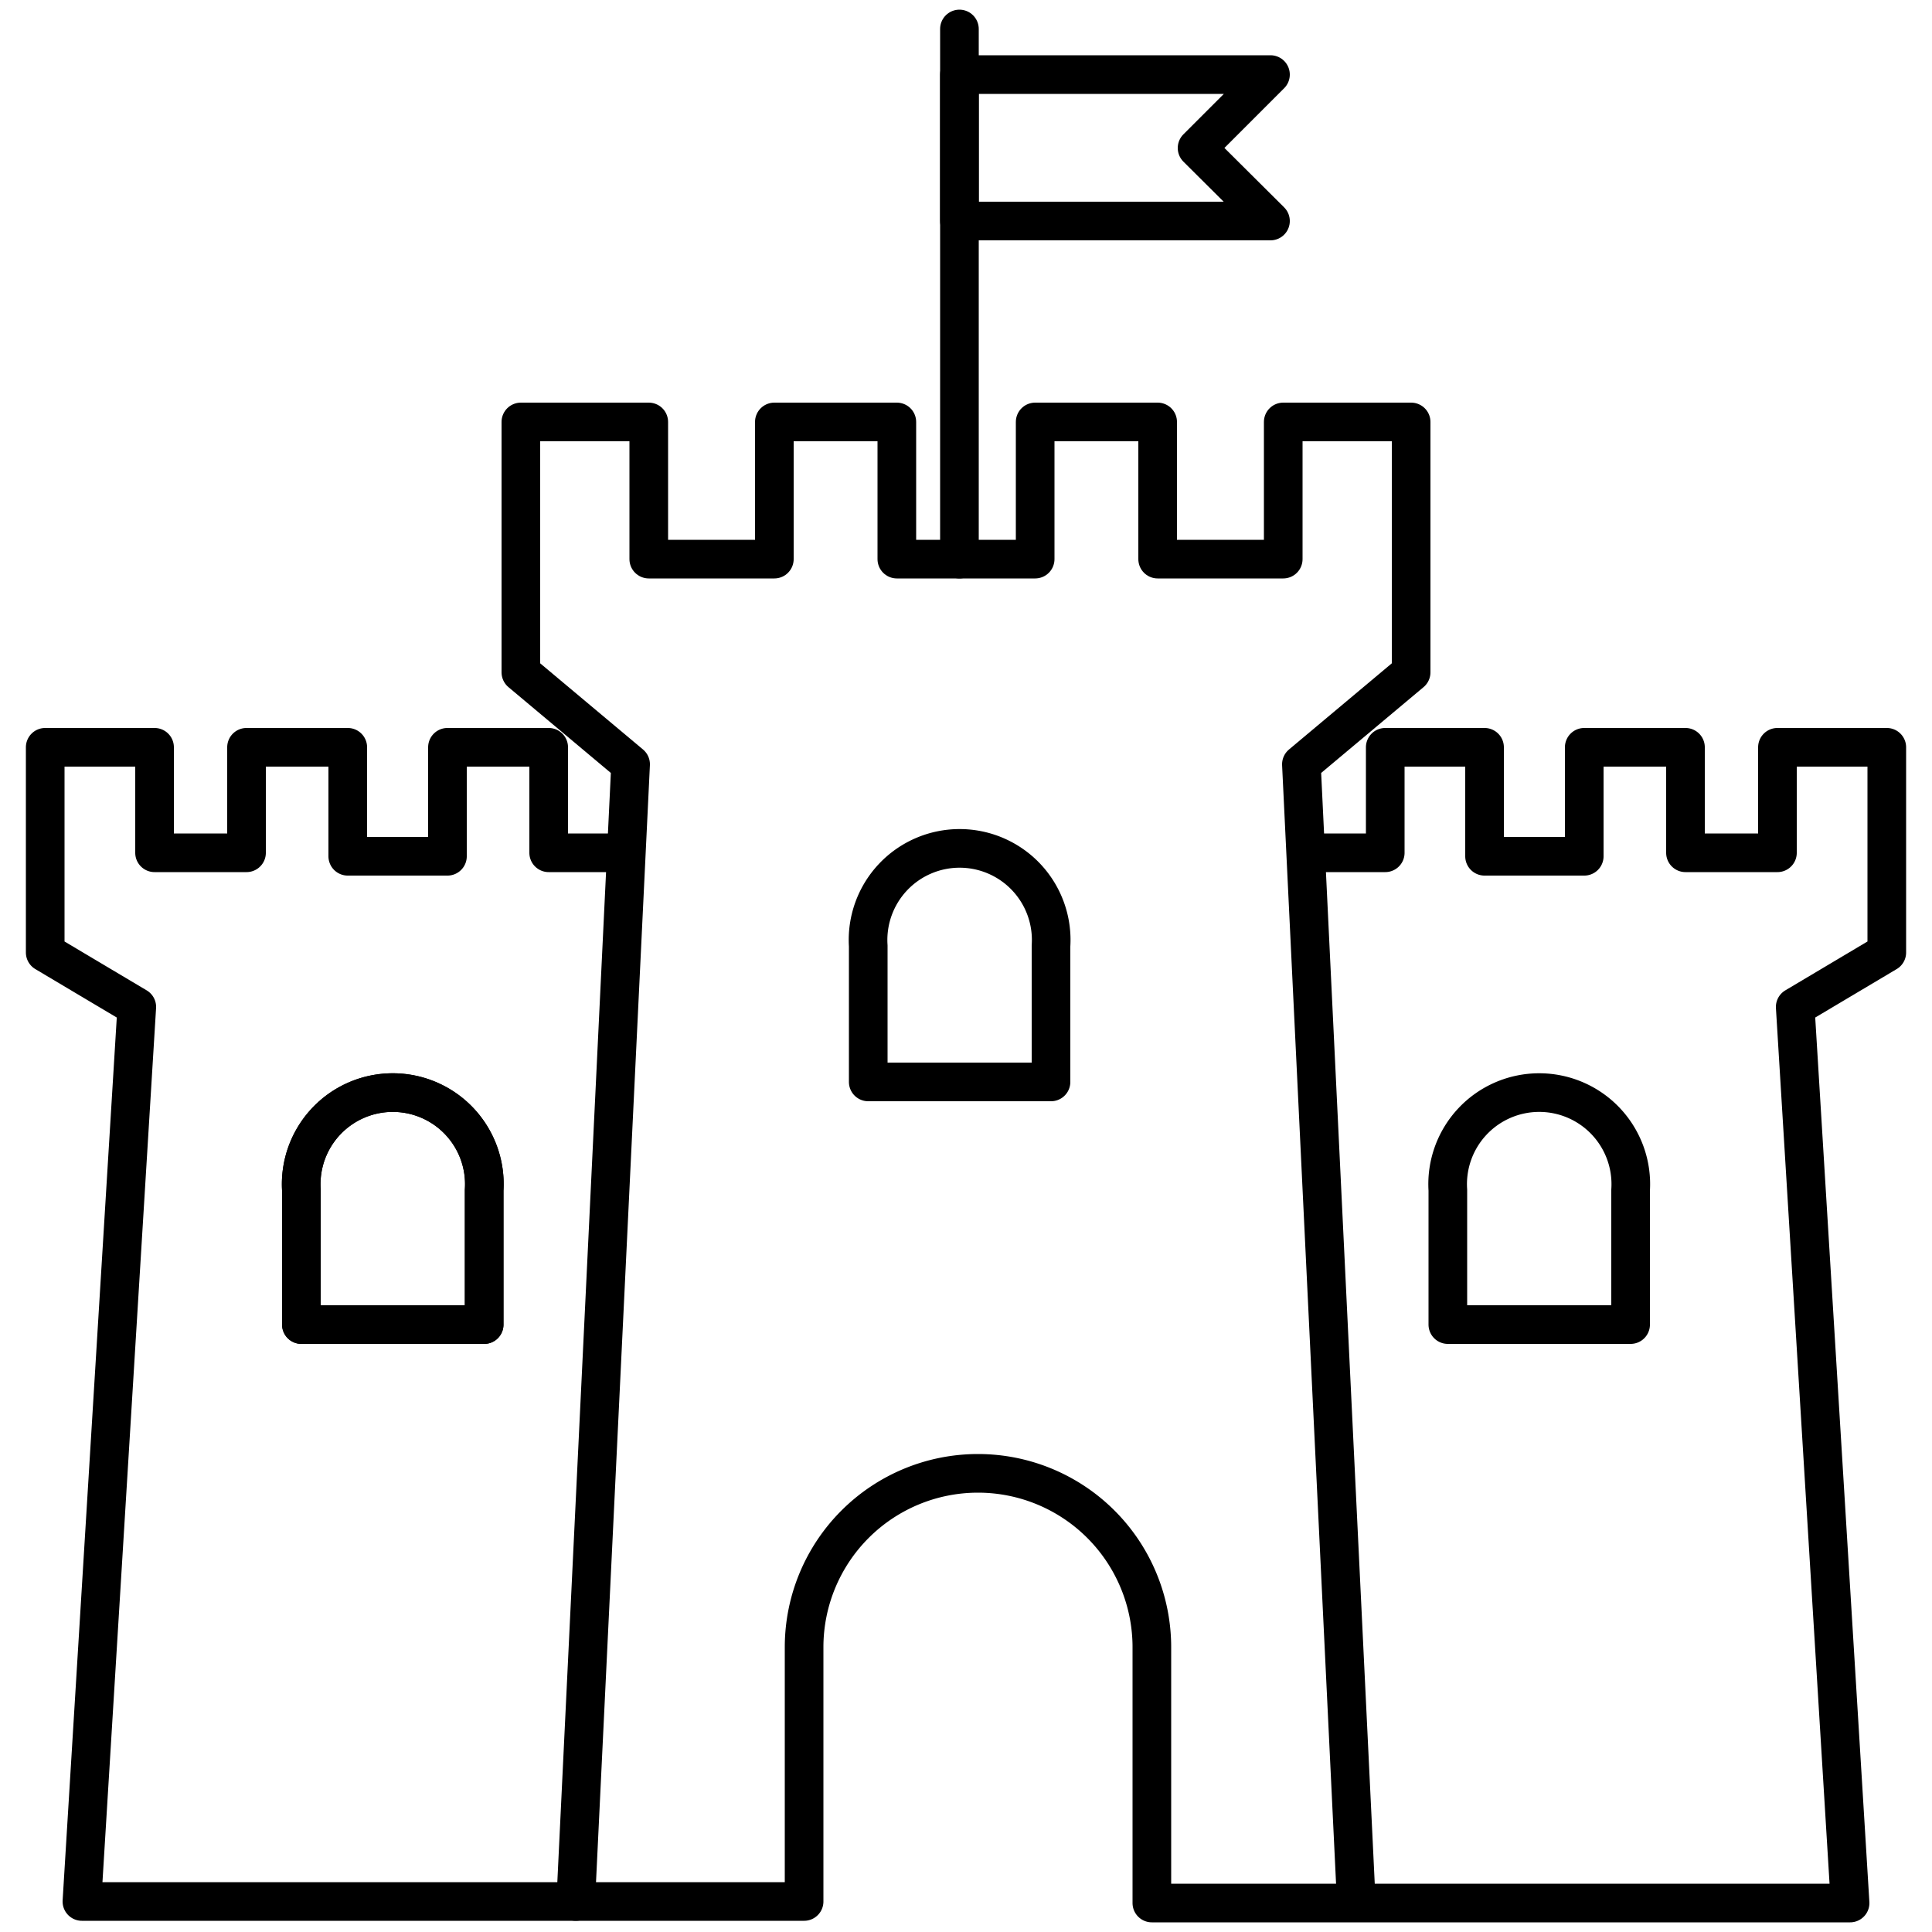
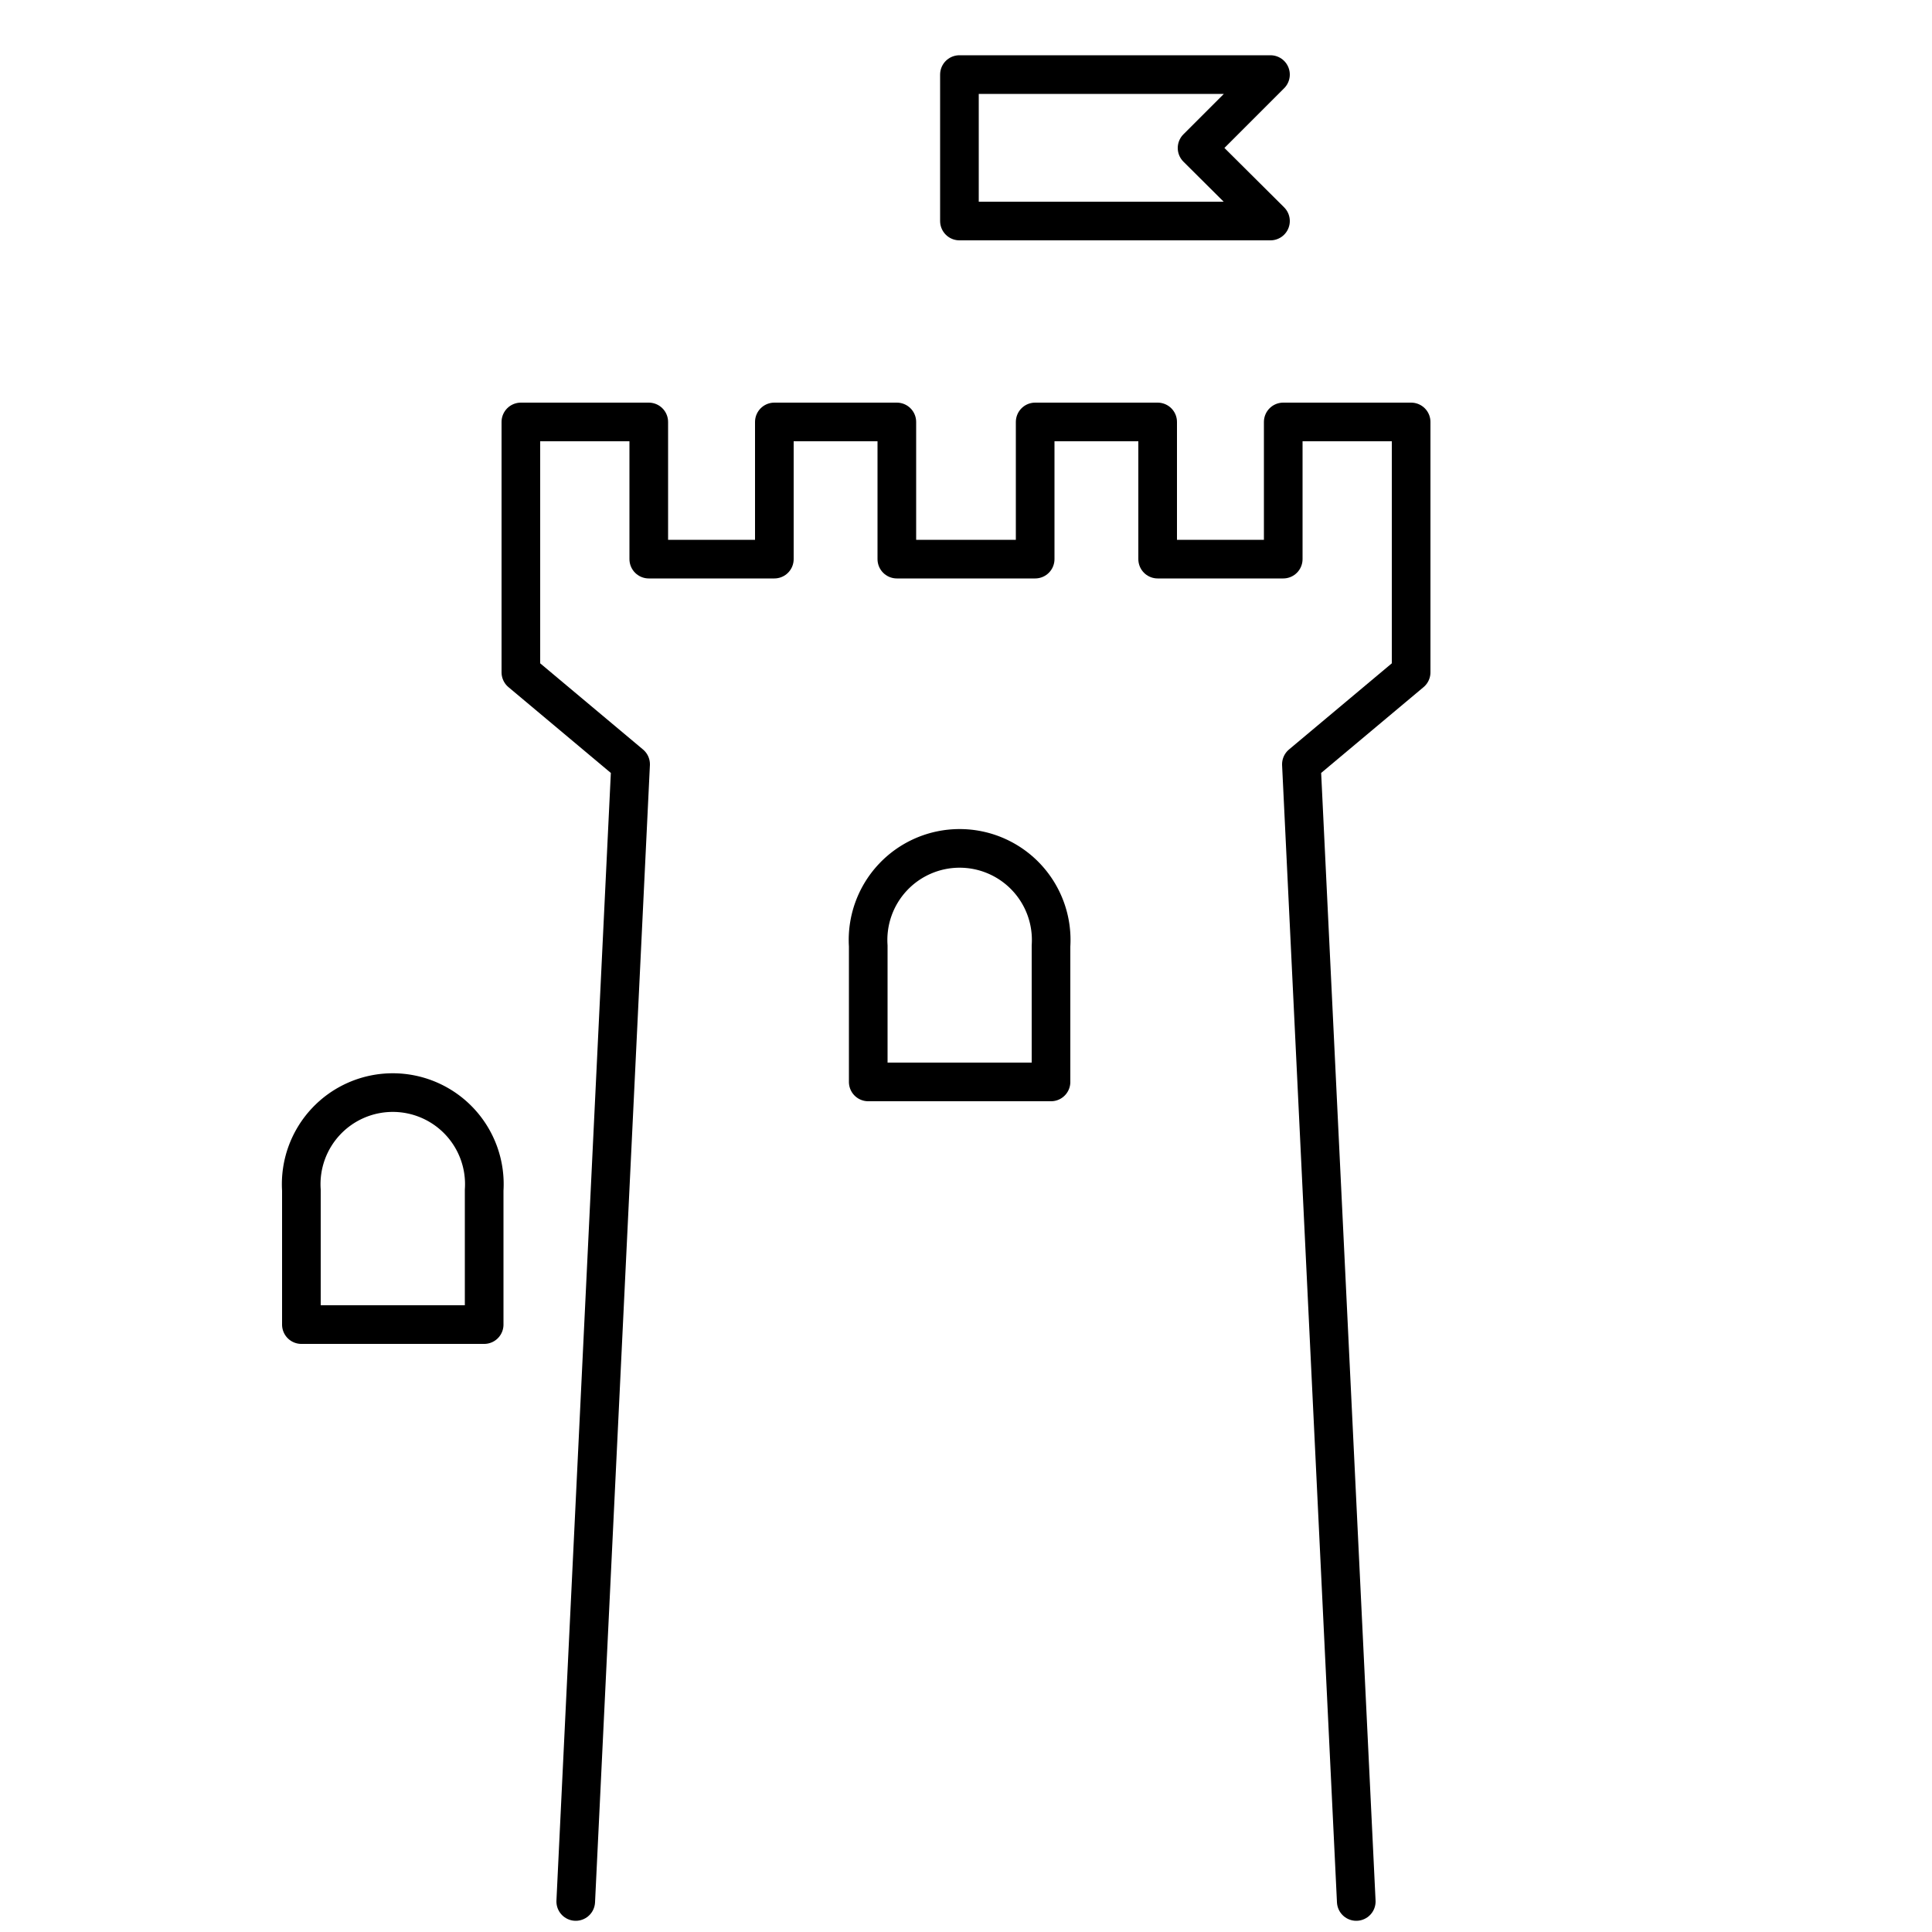
<svg xmlns="http://www.w3.org/2000/svg" id="Calque_1" data-name="Calque 1" viewBox="0 0 50 50">
  <defs>
    <style>.cls-1{fill:none;stroke:#000;stroke-linecap:round;stroke-linejoin:round;}</style>
  </defs>
-   <path class="cls-1" d="M16.2,22.07h-2V19.34H11.58v2.82H9V19.34H6.38v2.73H4V19.34H1.17v5.31l2.37,1.41L2.12,49.21l18.69,0V42.63a4.5,4.5,0,0,1,9,0v6.62l18.07,0L46.46,26.06l2.37-1.41V19.34H46v2.73H43.62V19.34H41v2.82H38.42V19.34H35.85v2.73H33.8" />
-   <path class="cls-1" d="M12.53,30.8a2.37,2.37,0,1,0-4.73,0v3.48h4.73Z" />
  <path class="cls-1" d="M12.53,30.8a2.37,2.37,0,1,0-4.73,0v3.48h4.73Z" />
  <path class="cls-1" d="M27.2,24.48a2.37,2.37,0,1,0-4.73,0V28H27.2Z" />
  <polyline class="cls-1" points="35.1 49.21 33.68 19.78 36.52 17.4 36.52 10.92 33.21 10.92 33.21 14.47 29.96 14.47 29.96 10.92 26.79 10.92 26.79 14.47 24.83 14.47 25.17 14.47 23.21 14.47 23.21 10.92 20.04 10.92 20.04 14.47 16.79 14.47 16.79 10.92 13.48 10.92 13.48 17.4 16.32 19.78 14.9 49.21 16.32 19.78 13.48 17.4 13.48 10.92 16.79 10.92 16.79 14.47 20.04 14.47 20.04 10.92 23.21 10.92 23.21 14.47 25.17 14.47" />
-   <path class="cls-1" d="M37.47,30.8a2.37,2.37,0,1,1,4.73,0v3.48H37.47Z" />
-   <line class="cls-1" x1="24.83" y1="14.47" x2="24.83" y2="0.75" />
  <polygon class="cls-1" points="32.88 5.72 24.83 5.72 24.83 1.93 32.88 1.93 30.98 3.83 32.88 5.72" />
</svg>